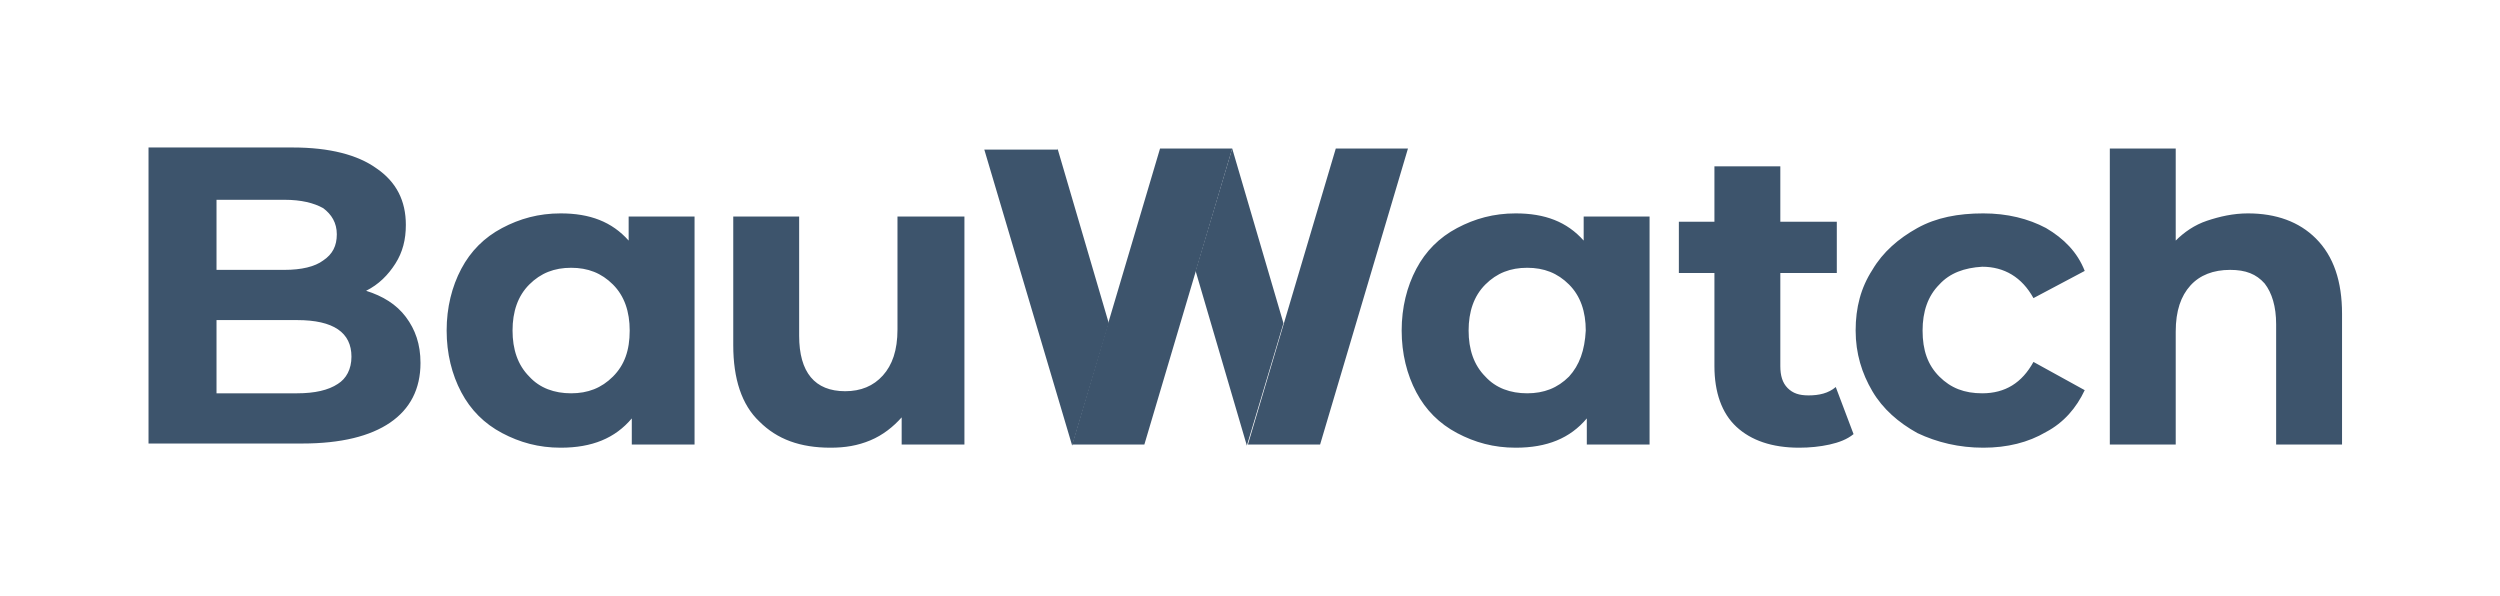
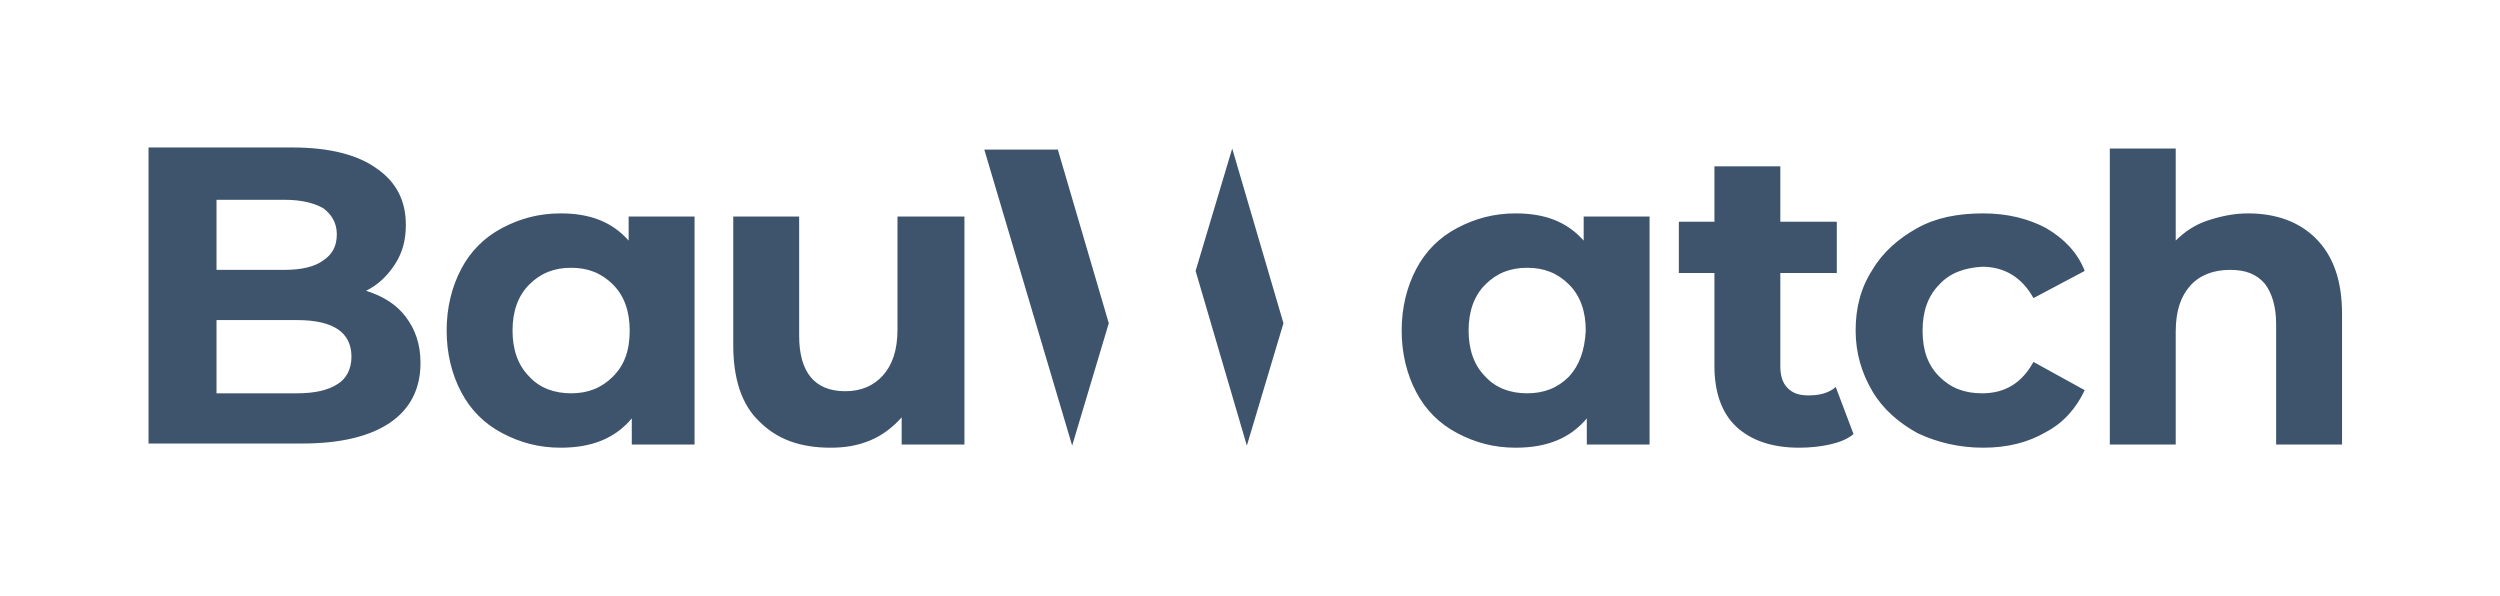
<svg xmlns="http://www.w3.org/2000/svg" width="239" height="57" viewBox="0 0 239 57" fill="none">
-   <path d="M102.5 42.5H109.4L117.8 14.2H110.9L102.5 42.5Z" fill="#3D546C" />
-   <path d="M127.701 14.2L119.301 42.5H126.201L134.601 14.2H127.701Z" fill="#3D546C" />
  <path d="M34.999 27.8C36.199 27.2 37.099 26.3 37.799 25.2C38.499 24.1 38.799 22.9 38.799 21.5C38.799 19.2 37.899 17.4 35.999 16.1C34.199 14.8 31.499 14.1 27.999 14.1H14.199V42.4H28.899C32.599 42.4 35.399 41.7 37.299 40.4C39.199 39.1 40.199 37.2 40.199 34.7C40.199 32.9 39.699 31.5 38.799 30.3C37.899 29.1 36.599 28.3 34.999 27.8ZM20.699 19.1H27.199C28.799 19.1 29.999 19.4 30.899 19.9C31.699 20.5 32.199 21.3 32.199 22.4C32.199 23.5 31.799 24.3 30.899 24.9C30.099 25.5 28.799 25.8 27.199 25.8H20.699V19.1ZM32.299 36.7C31.399 37.3 30.099 37.6 28.399 37.6H20.699V30.6H28.399C31.899 30.6 33.599 31.8 33.599 34.1C33.599 35.3 33.099 36.2 32.299 36.7ZM60.099 23C58.499 21.2 56.399 20.4 53.599 20.4C51.499 20.4 49.699 20.9 47.999 21.8C46.299 22.7 44.999 24 44.099 25.7C43.199 27.4 42.699 29.4 42.699 31.6C42.699 33.8 43.199 35.8 44.099 37.5C44.999 39.2 46.299 40.5 47.999 41.4C49.699 42.3 51.499 42.8 53.599 42.8C56.599 42.8 58.799 41.9 60.399 40V42.5H66.399V20.7H60.099V23ZM58.599 36C57.499 37.1 56.199 37.6 54.599 37.6C52.999 37.6 51.599 37.1 50.599 36C49.499 34.9 48.999 33.4 48.999 31.6C48.999 29.8 49.499 28.3 50.599 27.2C51.699 26.1 52.999 25.6 54.599 25.6C56.199 25.6 57.499 26.1 58.599 27.2C59.699 28.3 60.199 29.8 60.199 31.6C60.199 33.5 59.699 34.9 58.599 36ZM85.899 20.7H92.199V42.5H86.199V39.9C85.399 40.8 84.399 41.6 83.199 42.1C81.999 42.6 80.799 42.8 79.399 42.8C76.499 42.8 74.299 42 72.599 40.3C70.899 38.7 70.099 36.2 70.099 33V20.7H76.399V32.1C76.399 35.6 77.899 37.4 80.799 37.4C82.299 37.4 83.499 36.9 84.399 35.9C85.299 34.9 85.799 33.5 85.799 31.5V20.7H85.899ZM151.399 23C149.799 21.2 147.699 20.4 144.899 20.4C142.799 20.4 140.999 20.9 139.299 21.8C137.599 22.7 136.299 24 135.399 25.7C134.499 27.4 133.999 29.4 133.999 31.6C133.999 33.8 134.499 35.8 135.399 37.5C136.299 39.2 137.599 40.5 139.299 41.4C140.999 42.3 142.799 42.8 144.899 42.8C147.899 42.8 150.099 41.9 151.699 40V42.5H157.699V20.7H151.399V23ZM149.999 36C148.899 37.1 147.599 37.6 145.999 37.6C144.399 37.6 142.999 37.1 141.999 36C140.899 34.9 140.399 33.4 140.399 31.6C140.399 29.8 140.899 28.3 141.999 27.2C143.099 26.1 144.399 25.6 145.999 25.6C147.599 25.6 148.899 26.1 149.999 27.2C151.099 28.3 151.599 29.8 151.599 31.6C151.499 33.5 150.999 34.9 149.999 36ZM175.499 37L177.199 41.5C176.599 42 175.799 42.3 174.899 42.5C173.999 42.7 172.999 42.8 171.999 42.8C169.399 42.8 167.399 42.1 165.999 40.8C164.599 39.5 163.899 37.5 163.899 35V26.1H160.499V21.2H163.899V15.9H170.199V21.2H175.599V26.1H170.199V35C170.199 35.9 170.399 36.6 170.899 37.1C171.399 37.6 171.999 37.8 172.899 37.8C173.899 37.8 174.799 37.6 175.499 37ZM185.399 27.2C184.299 28.3 183.799 29.8 183.799 31.6C183.799 33.5 184.299 34.9 185.399 36C186.499 37.1 187.799 37.6 189.499 37.6C191.699 37.6 193.299 36.6 194.399 34.6L199.299 37.3C198.499 39 197.299 40.4 195.599 41.3C193.899 42.3 191.899 42.8 189.599 42.8C187.299 42.8 185.199 42.3 183.299 41.4C181.499 40.4 179.999 39.1 178.999 37.4C177.999 35.7 177.399 33.8 177.399 31.6C177.399 29.4 177.899 27.5 178.999 25.8C179.999 24.1 181.499 22.8 183.299 21.8C185.099 20.8 187.199 20.4 189.599 20.4C191.899 20.4 193.899 20.9 195.599 21.8C197.299 22.8 198.599 24.1 199.299 25.9L194.399 28.5C193.299 26.5 191.599 25.5 189.499 25.5C187.799 25.6 186.399 26.1 185.399 27.2ZM223.899 30V42.5H217.599V31C217.599 29.3 217.199 28 216.499 27.1C215.699 26.2 214.699 25.8 213.199 25.8C211.599 25.8 210.299 26.3 209.399 27.3C208.499 28.3 207.999 29.7 207.999 31.7V42.5H201.699V14.2H207.999V23C208.799 22.2 209.799 21.5 210.999 21.1C212.199 20.7 213.499 20.4 214.899 20.4C217.599 20.4 219.799 21.2 221.399 22.8C223.099 24.5 223.899 26.9 223.899 30ZM101.099 14.2L105.999 30.9L102.499 42.6L94.099 14.3H101.099V14.2ZM117.799 14.2L122.699 30.9L119.199 42.6L114.299 25.9L117.799 14.2Z" fill="#3D546C" />
</svg>